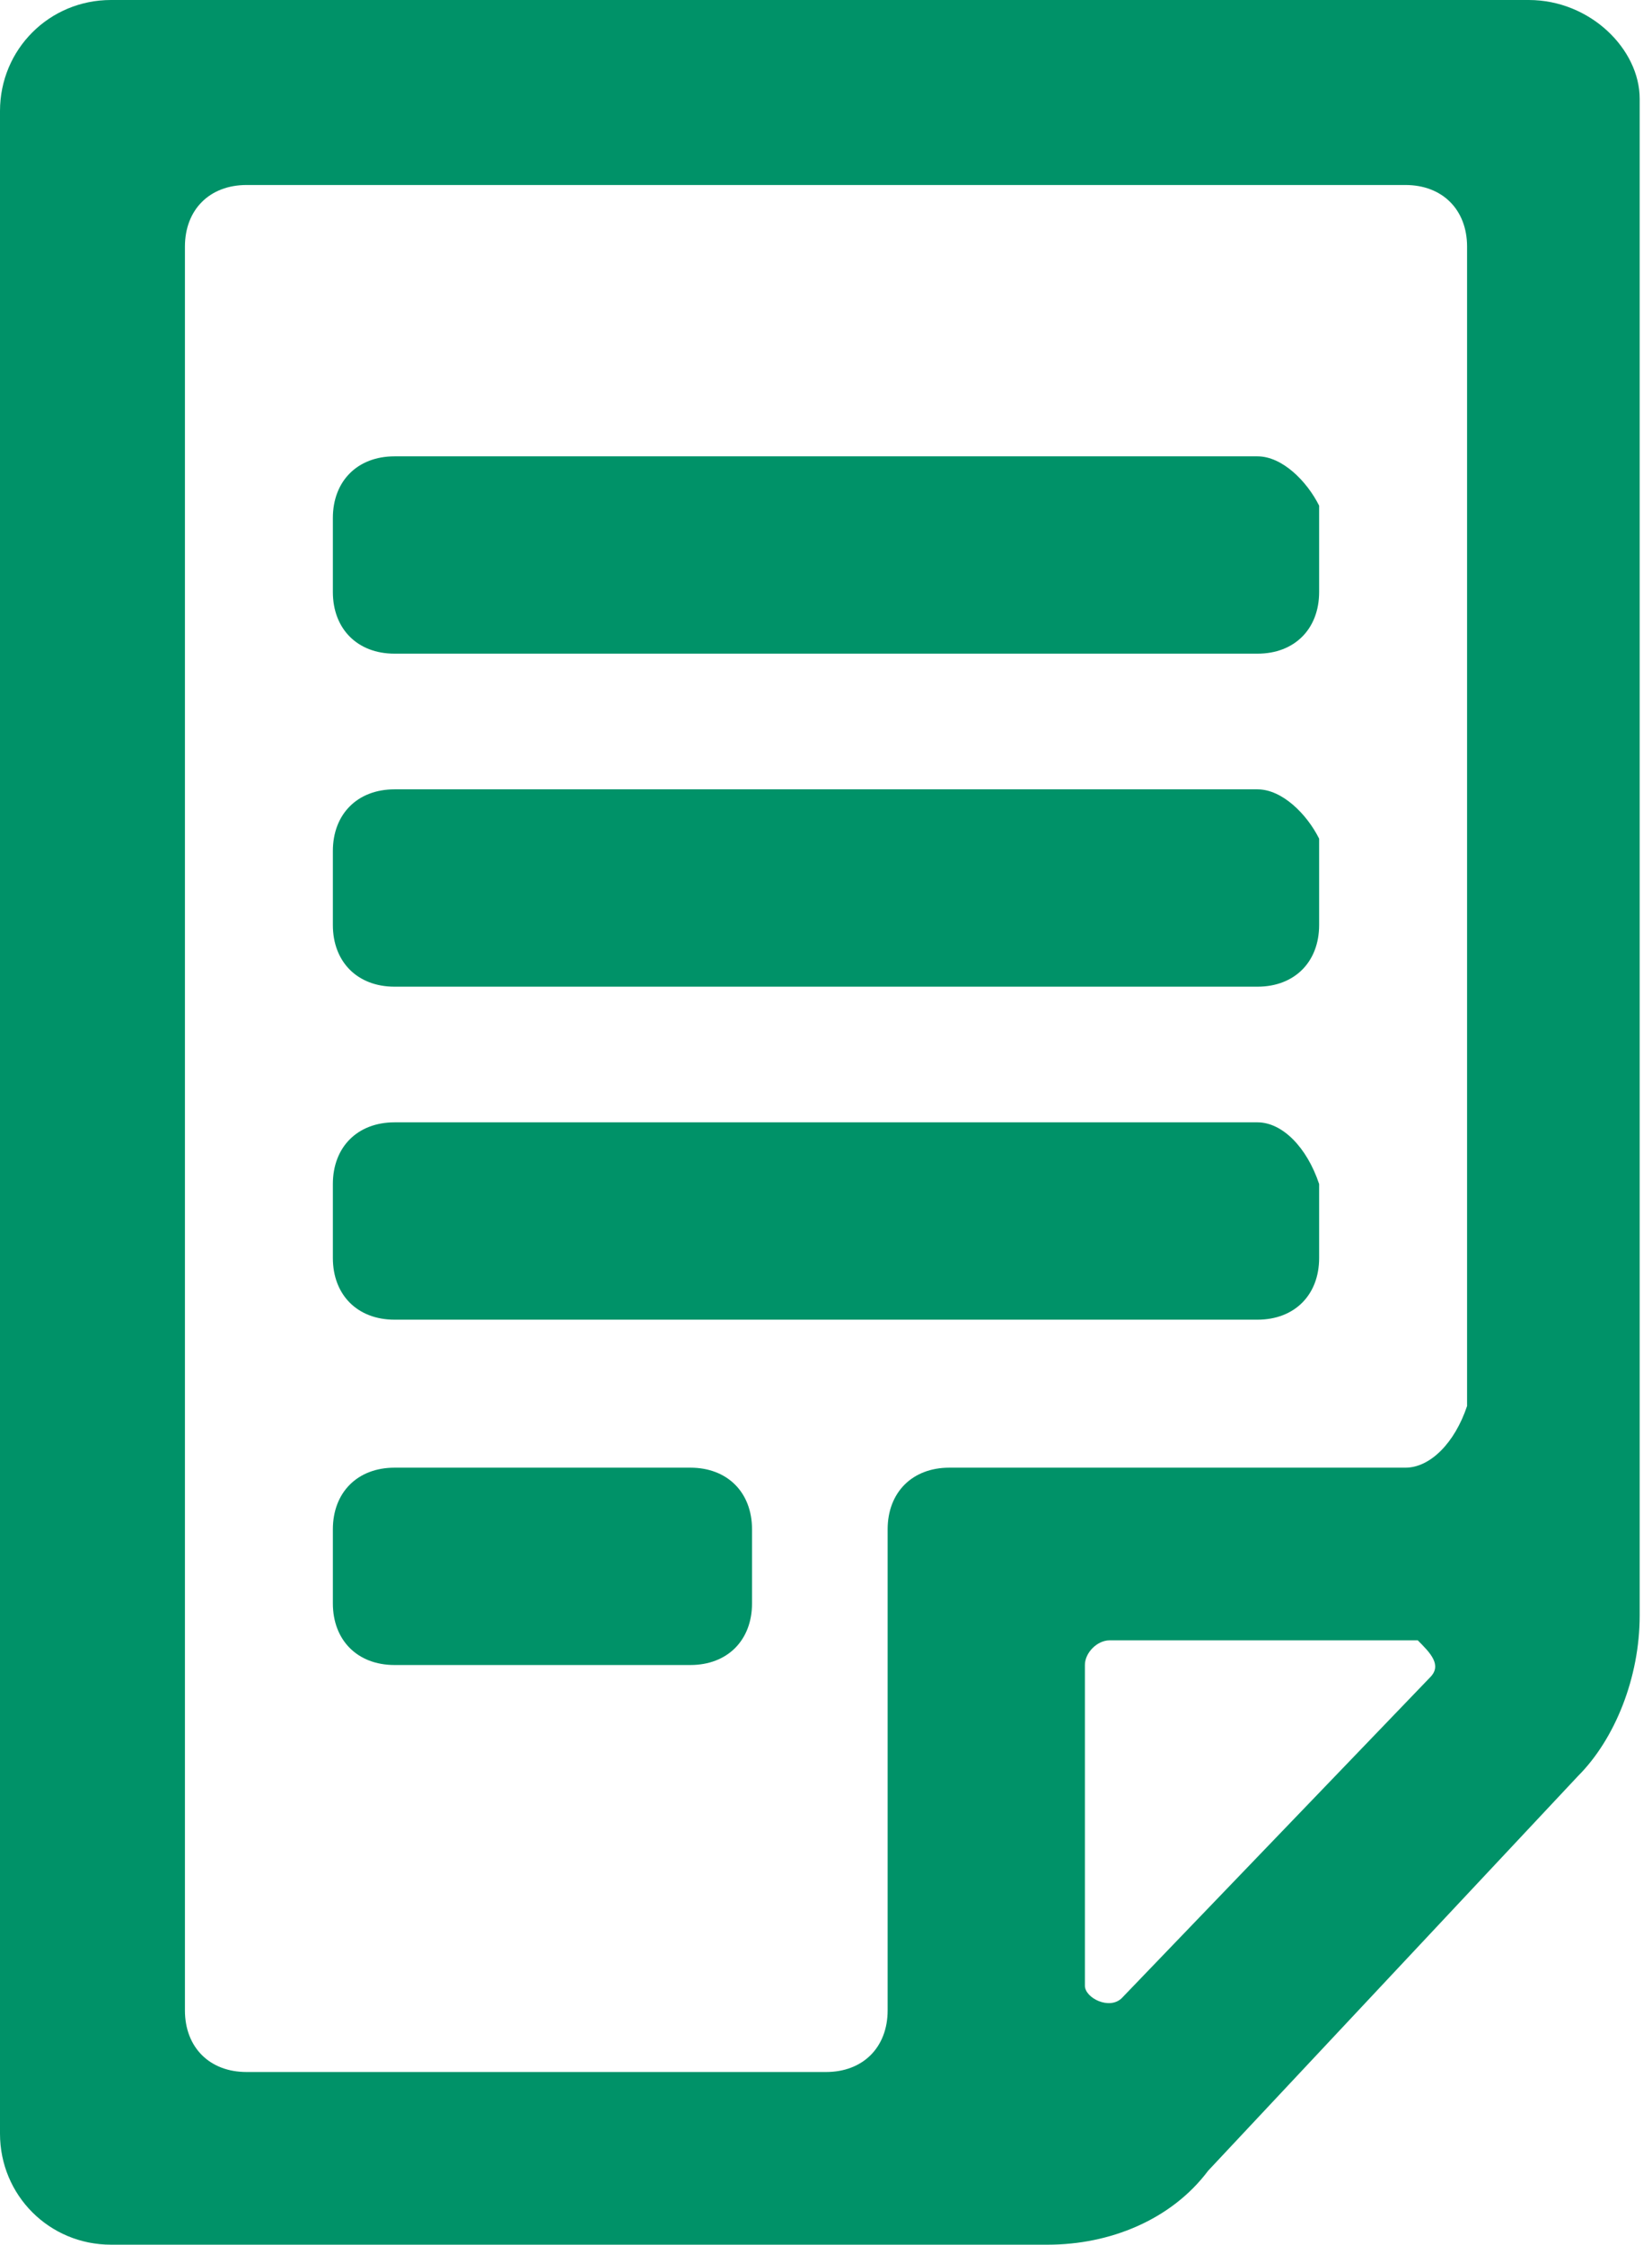
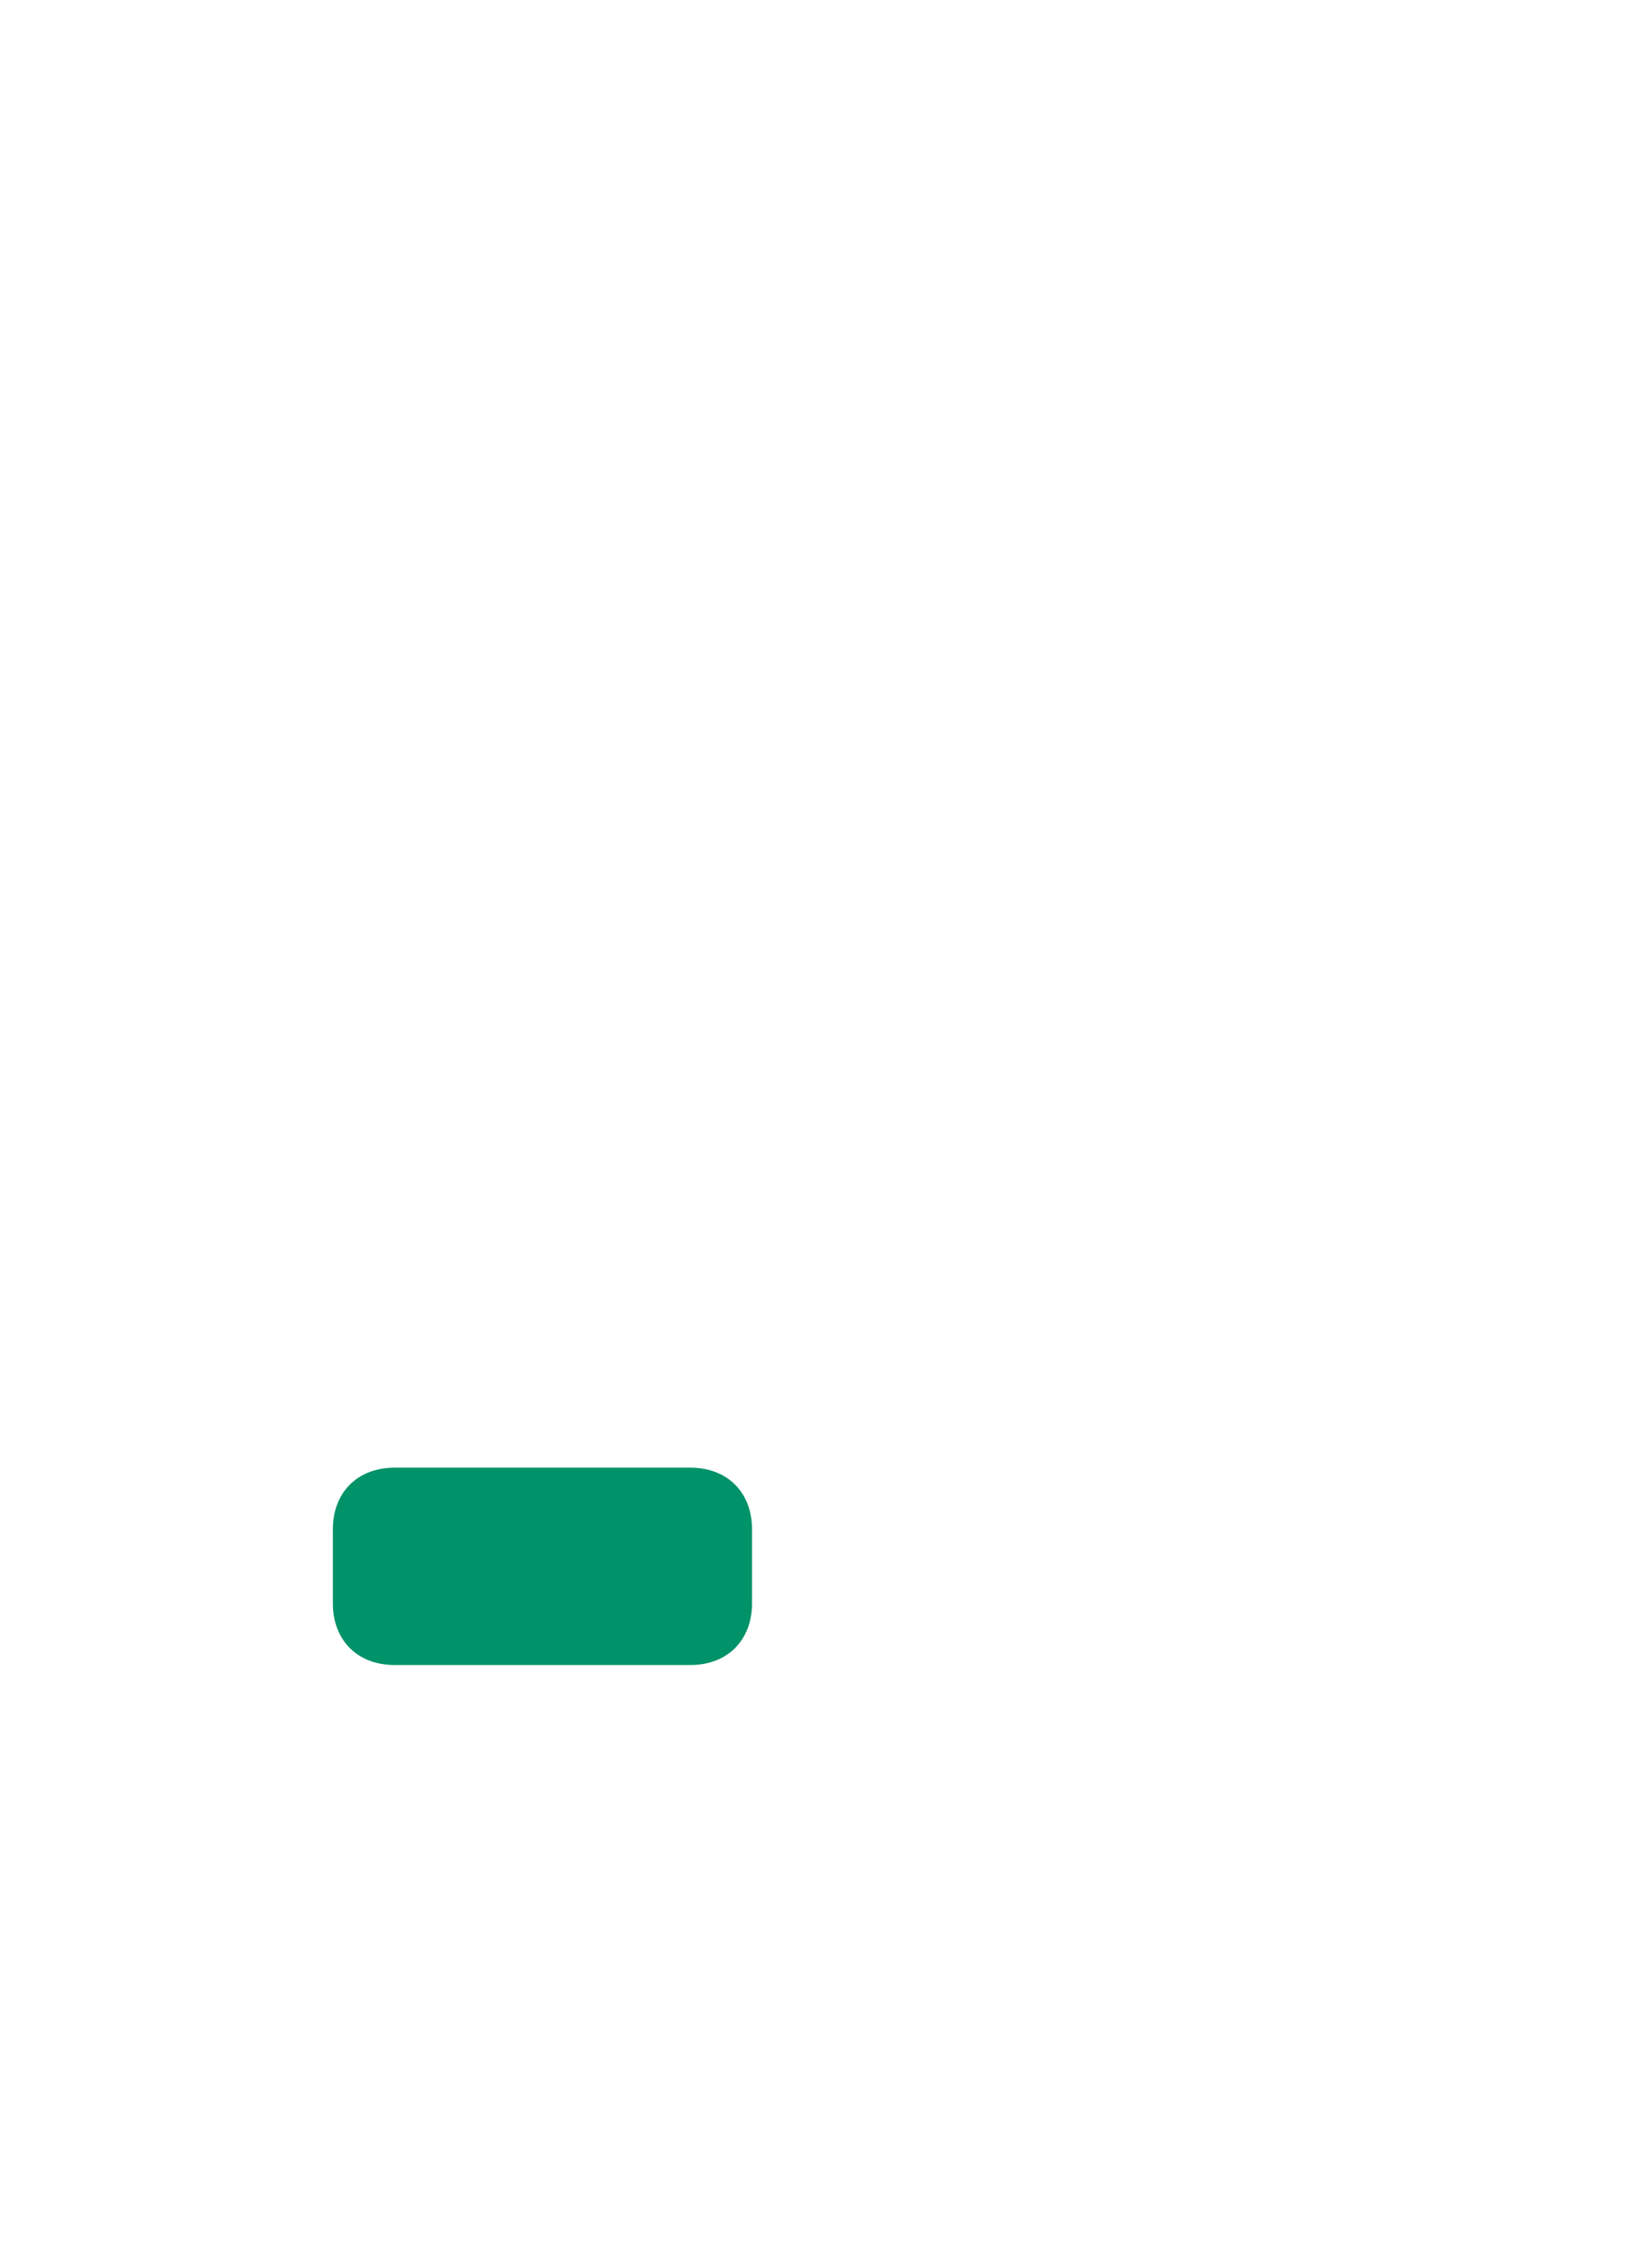
<svg xmlns="http://www.w3.org/2000/svg" version="1.1" id="Capa_1" x="0px" y="0px" viewBox="0 0 13.4 18.2" style="enable-background:new 0 0 13.4 18.2;" xml:space="preserve">
  <style type="text/css">
	.st0{fill:#009268;}
</style>
-   <path class="st0" d="M11.4,11.9H7.7c-0.3,0-0.5,0.2-0.5,0.5v3.9c0,0.3-0.2,0.5-0.5,0.5H2c-0.3,0-0.5-0.2-0.5-0.5V2  c0-0.3,0.2-0.5,0.5-0.5l9.4,0c0.3,0,0.5,0.2,0.5,0.5l0,9.4C11.8,11.7,11.6,11.9,11.4,11.9 M11.6,13.6l-2.5,2.6  c-0.1,0.1-0.3,0-0.3-0.1v-2.6c0-0.1,0.1-0.2,0.2-0.2h2.5C11.6,13.4,11.7,13.5,11.6,13.6 M12.4,0L0.9,0C0.4,0,0,0.4,0,0.9v16.4  c0,0.5,0.4,0.9,0.9,0.9h7.6c0.5,0,1-0.2,1.3-0.6l3-3.2c0.3-0.3,0.5-0.8,0.5-1.3l0-12.3C13.3,0.4,12.9,0,12.4,0" />
-   <path class="st0" d="M10.2,3.7h-7c-0.3,0-0.5,0.2-0.5,0.5v0.6c0,0.3,0.2,0.5,0.5,0.5h7c0.3,0,0.5-0.2,0.5-0.5V4.1  C10.6,3.9,10.4,3.7,10.2,3.7" />
-   <path class="st0" d="M10.2,6.4h-7c-0.3,0-0.5,0.2-0.5,0.5v0.6c0,0.3,0.2,0.5,0.5,0.5h7c0.3,0,0.5-0.2,0.5-0.5V6.8  C10.6,6.6,10.4,6.4,10.2,6.4" />
-   <path class="st0" d="M10.2,9.1h-7c-0.3,0-0.5,0.2-0.5,0.5v0.6c0,0.3,0.2,0.5,0.5,0.5h7c0.3,0,0.5-0.2,0.5-0.5V9.6  C10.6,9.3,10.4,9.1,10.2,9.1" />
  <path class="st0" d="M5.6,11.9H3.2c-0.3,0-0.5,0.2-0.5,0.5v0.6c0,0.3,0.2,0.5,0.5,0.5h2.4c0.3,0,0.5-0.2,0.5-0.5v-0.6  C6.1,12.1,5.9,11.9,5.6,11.9" />
</svg>